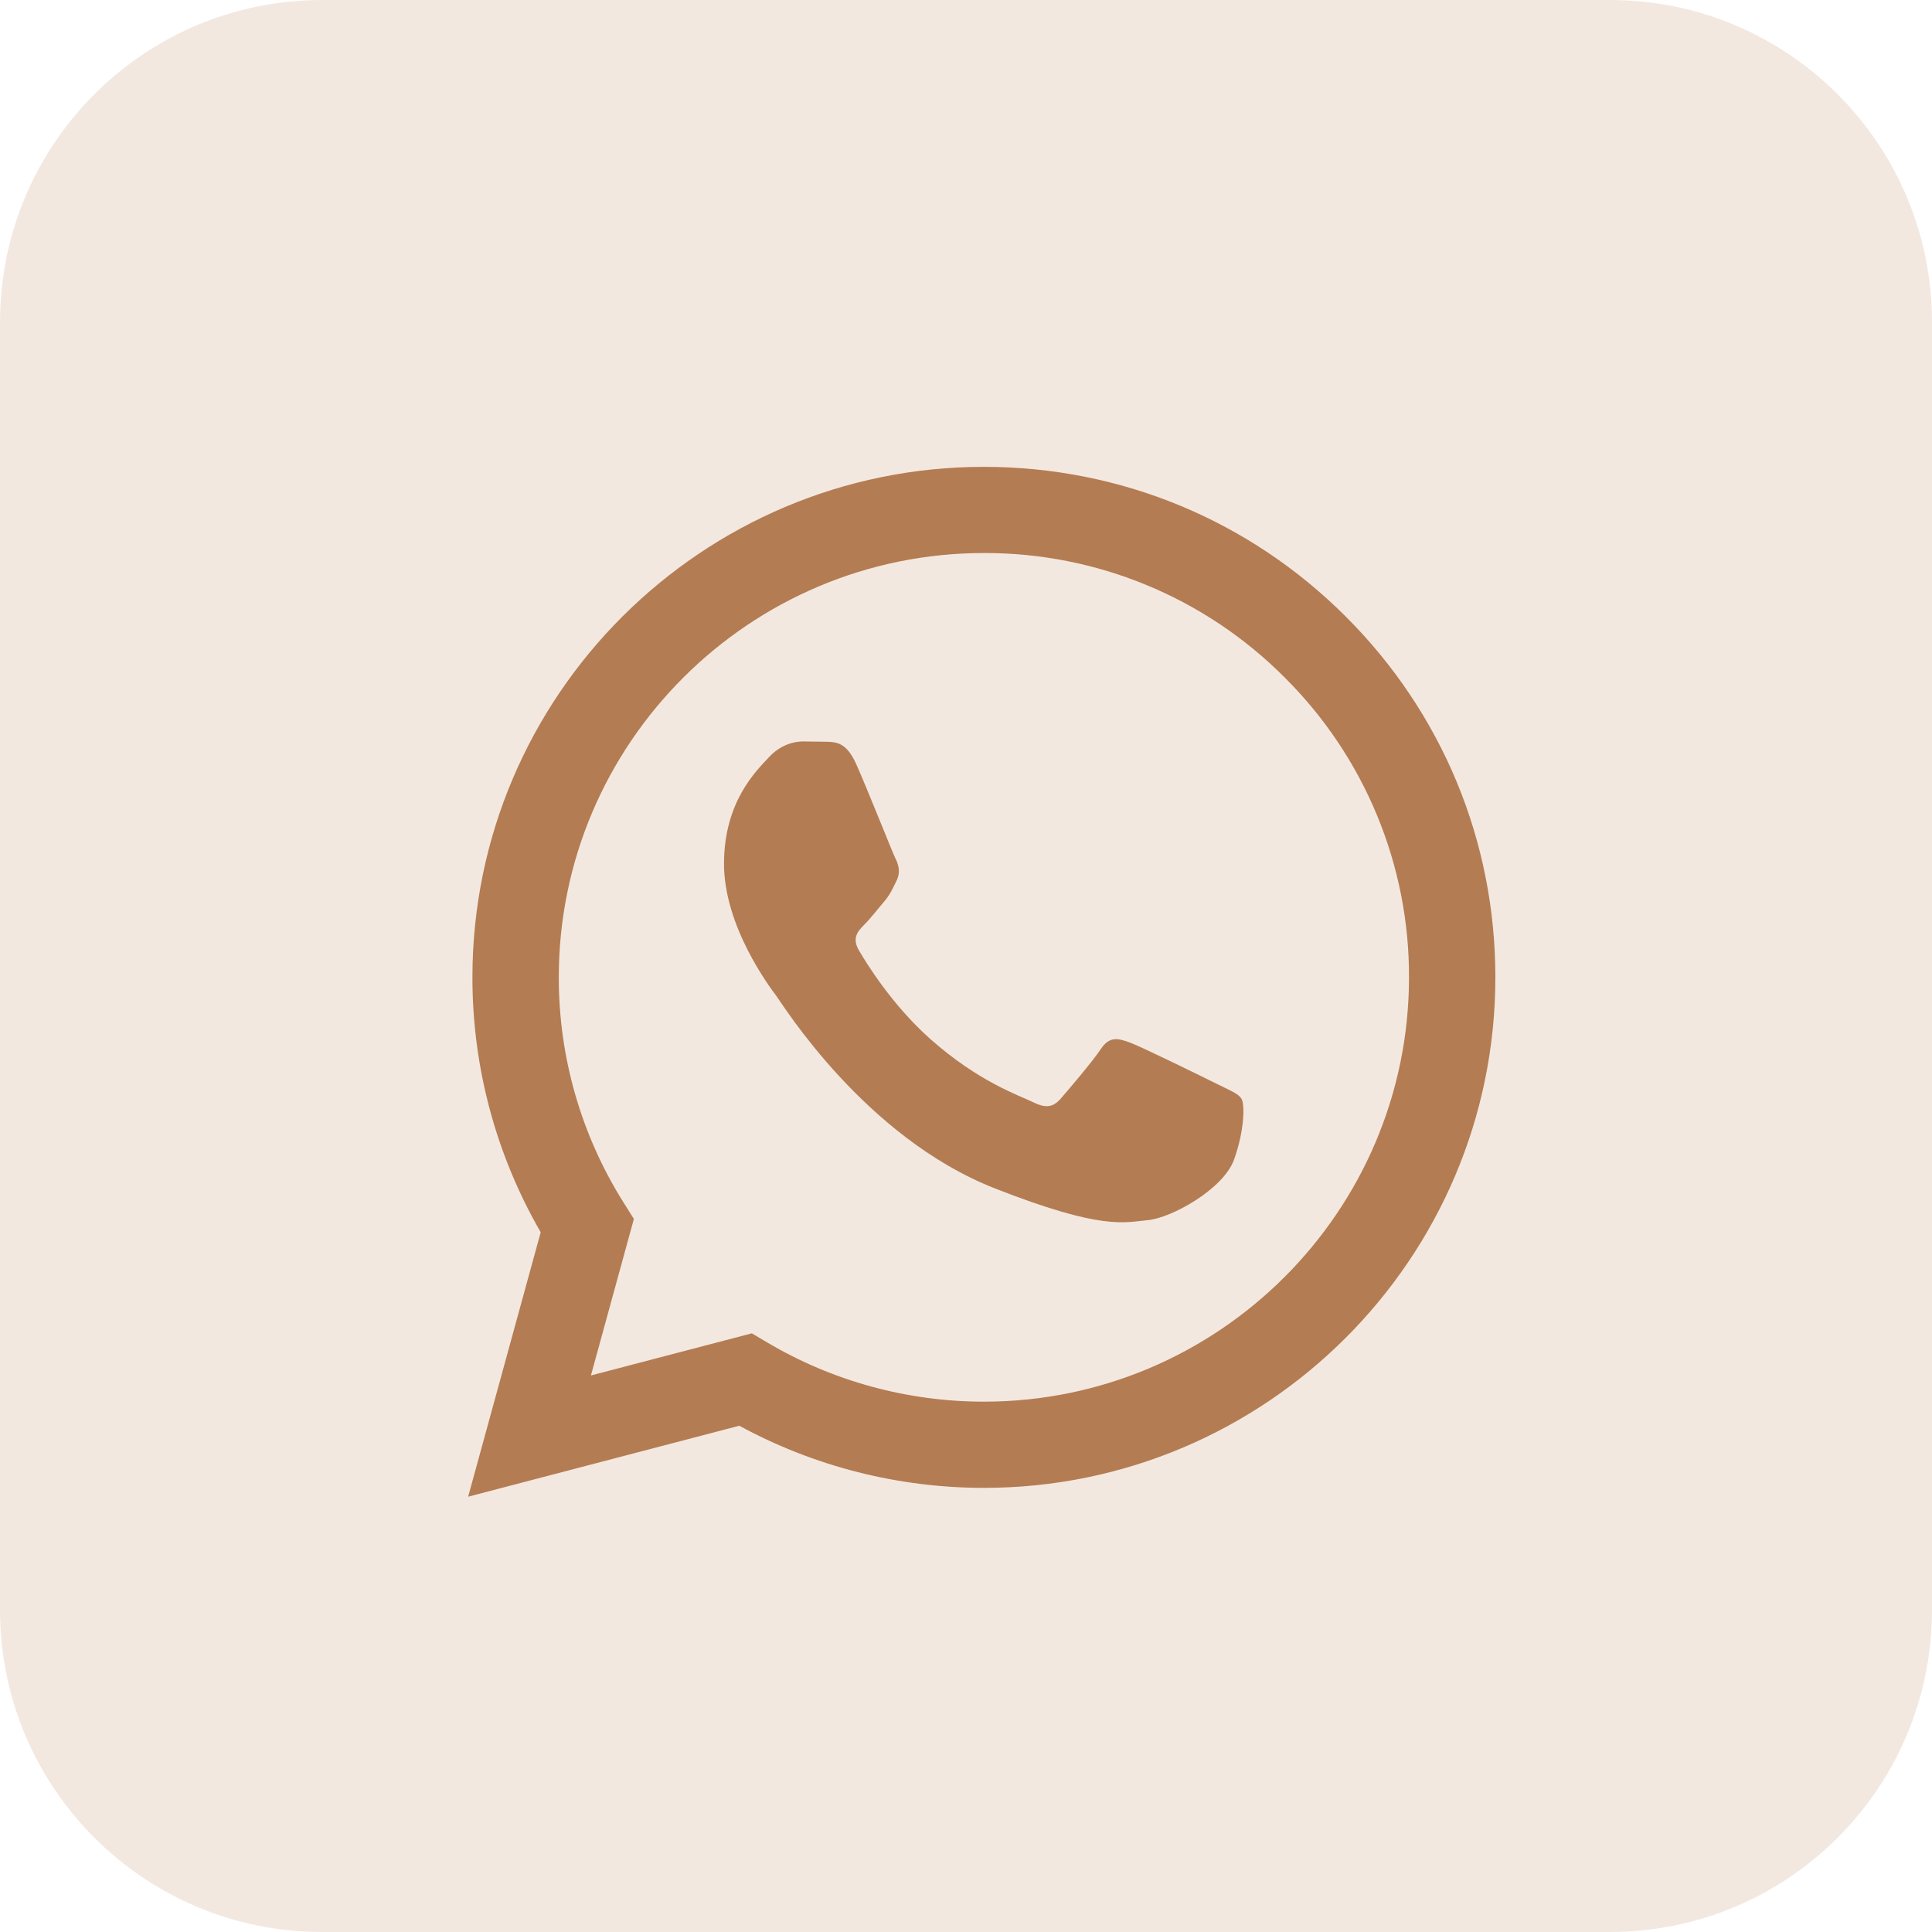
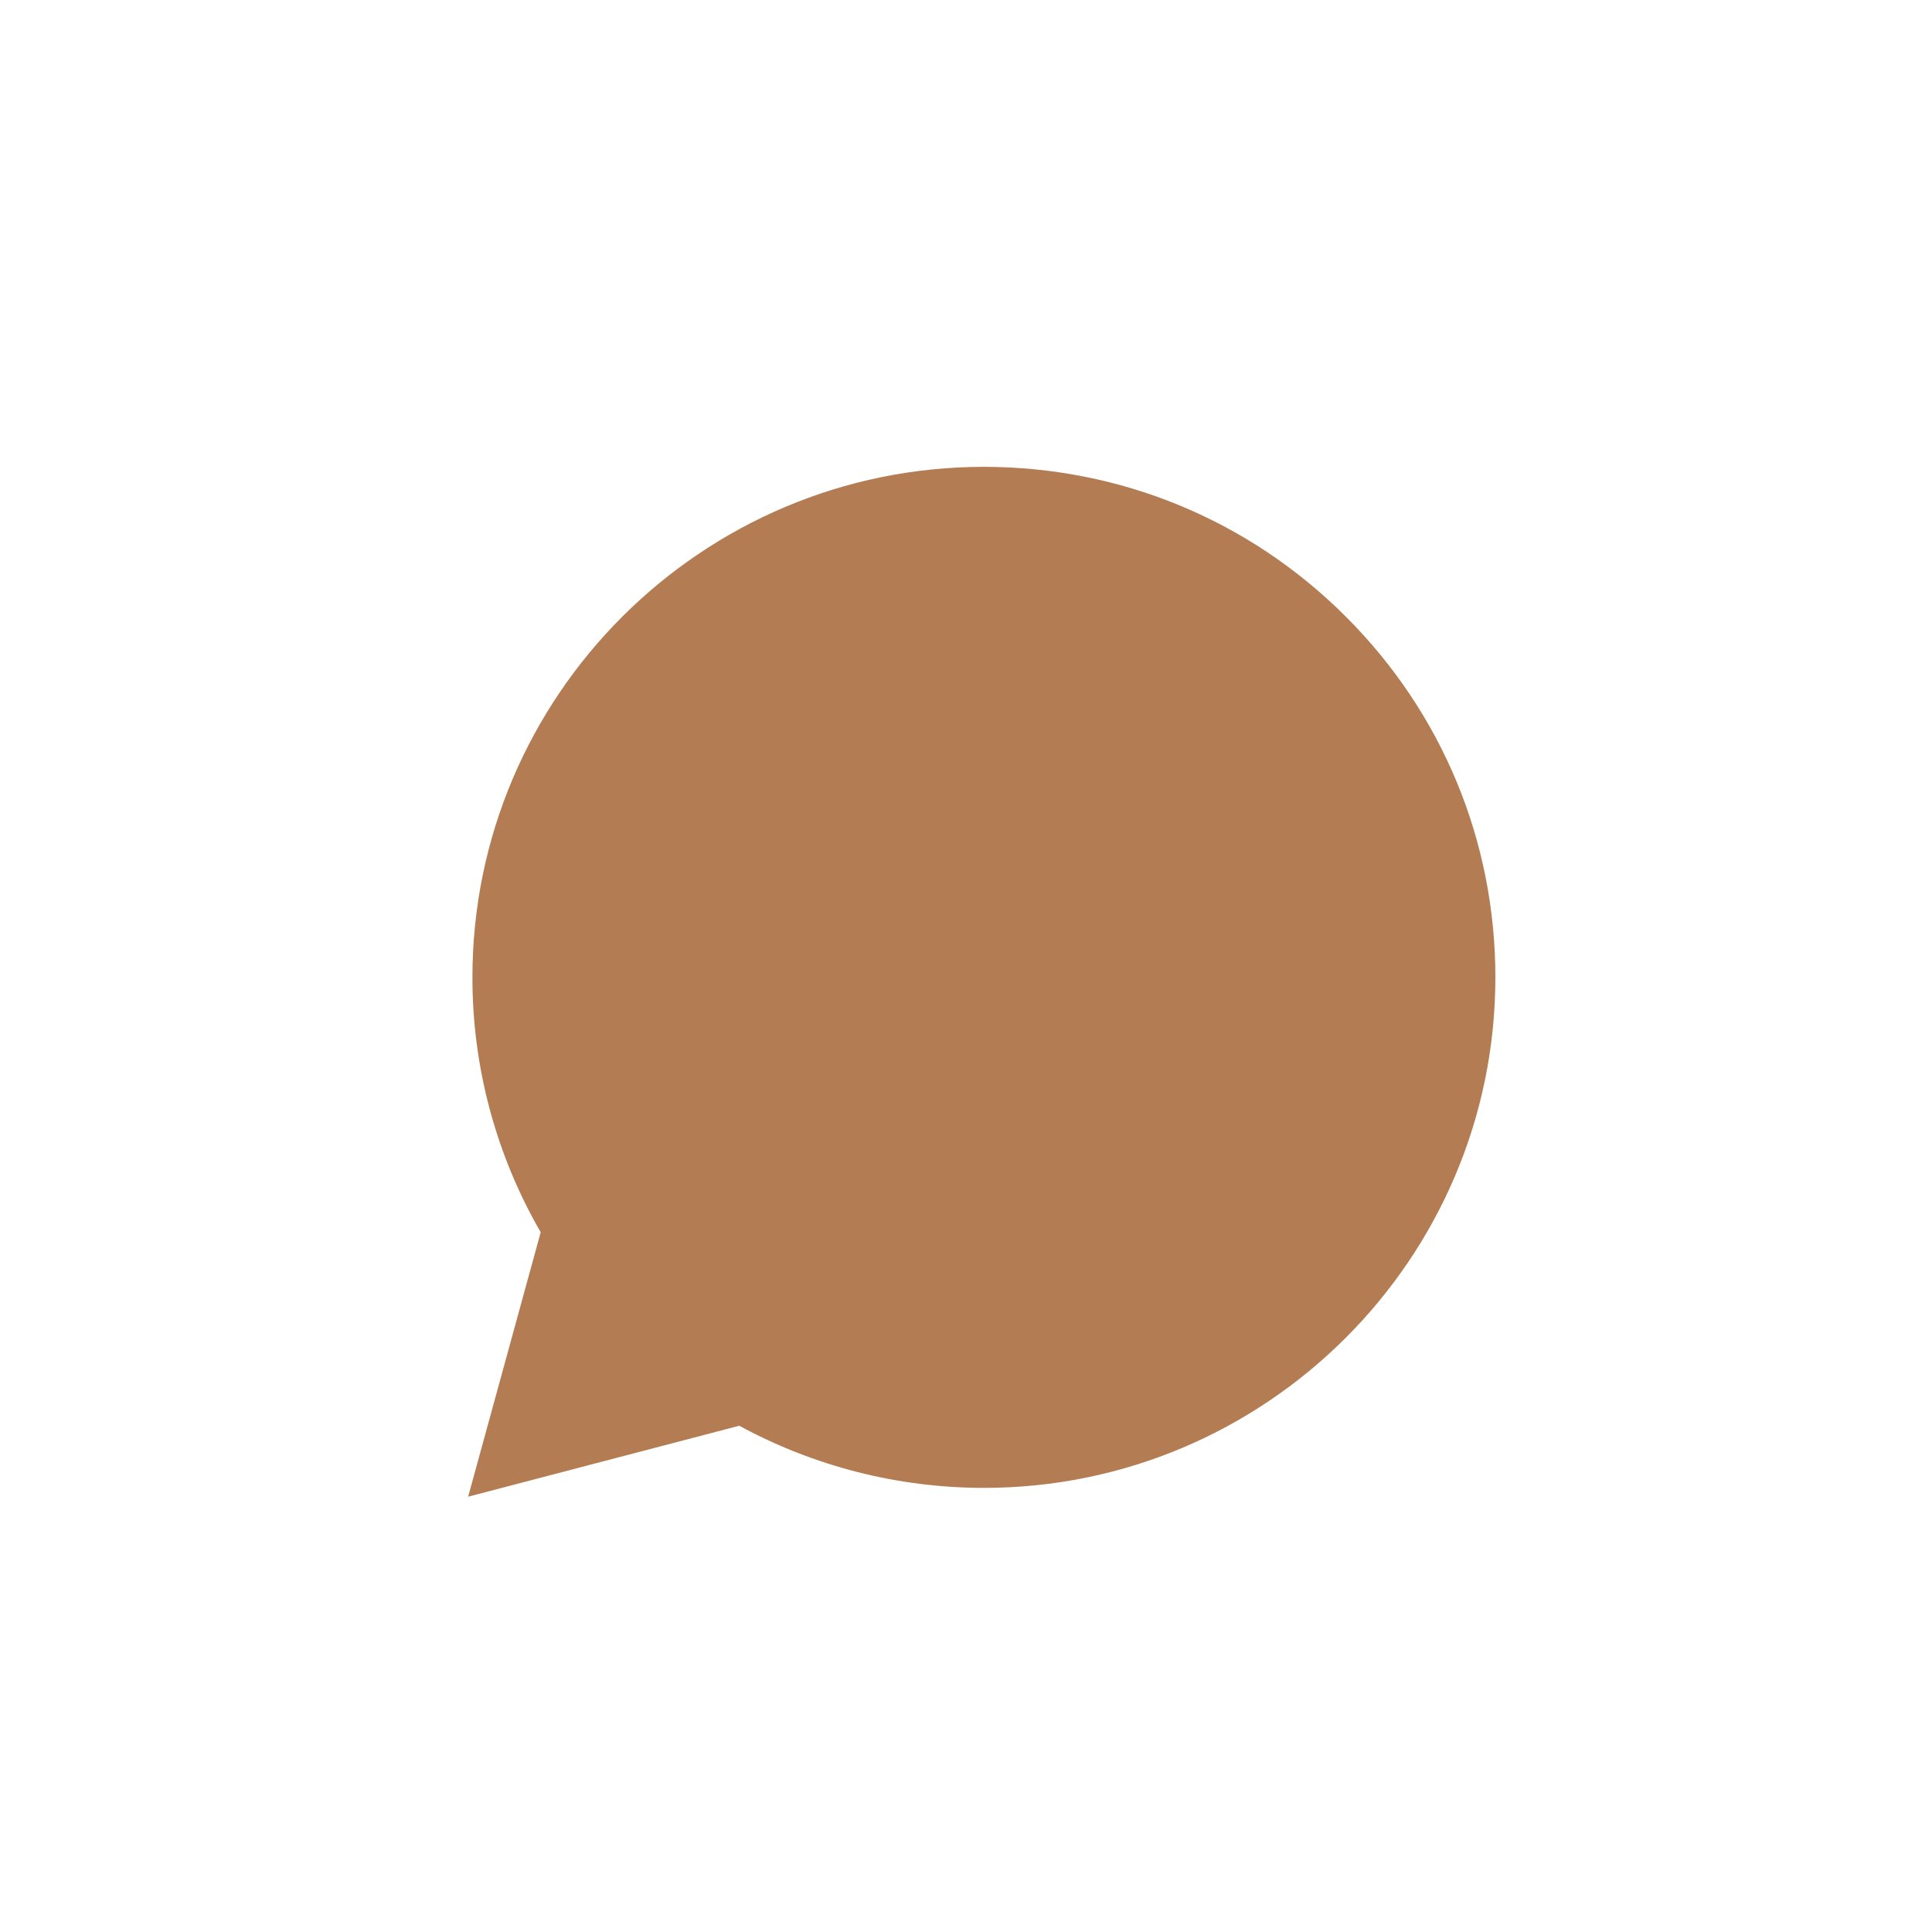
<svg xmlns="http://www.w3.org/2000/svg" width="74" height="74" viewBox="0 0 74 74" fill="none">
-   <path d="M61.667 0H12.333C5.522 0 0 5.522 0 12.333V61.667C0 68.478 5.522 74 12.333 74H61.667C68.478 74 74 68.478 74 61.667V12.333C74 5.522 68.478 0 61.667 0Z" fill="#F3E8E0" />
  <path d="M17.931 57.327L20.71 47.198C18.993 44.227 18.091 40.857 18.095 37.426C18.1 26.649 26.887 17.881 37.686 17.881C42.926 17.884 47.845 19.919 51.544 23.614C55.243 27.308 57.278 32.219 57.276 37.442C57.272 48.219 48.483 56.989 37.686 56.989H37.677C34.399 56.987 31.177 56.166 28.316 54.609L17.931 57.327Z" fill="#B47C52" />
-   <path d="M37.692 21.182C28.71 21.182 21.406 28.47 21.403 37.427C21.398 40.486 22.261 43.484 23.892 46.073L24.279 46.688L22.634 52.683L28.797 51.07L29.392 51.422C31.891 52.902 34.757 53.685 37.679 53.687H37.685C46.66 53.687 53.964 46.398 53.968 37.44C53.975 35.305 53.557 33.19 52.739 31.217C51.921 29.244 50.719 27.453 49.203 25.947C47.696 24.432 45.901 23.231 43.926 22.413C41.95 21.596 39.831 21.177 37.692 21.182Z" fill="#F3E8E0" />
-   <path fill-rule="evenodd" clip-rule="evenodd" d="M32.789 29.255C32.422 28.441 32.036 28.425 31.688 28.411L30.749 28.399C30.423 28.399 29.892 28.521 29.444 29.011C28.996 29.499 27.731 30.681 27.731 33.085C27.731 35.488 29.485 37.811 29.729 38.137C29.974 38.464 33.115 43.554 38.091 45.512C42.226 47.139 43.067 46.816 43.965 46.734C44.863 46.653 46.861 45.552 47.268 44.412C47.676 43.271 47.676 42.294 47.554 42.089C47.432 41.885 47.106 41.763 46.616 41.519C46.126 41.274 43.72 40.093 43.271 39.929C42.822 39.766 42.496 39.685 42.169 40.174C41.843 40.663 40.906 41.763 40.62 42.089C40.334 42.415 40.049 42.456 39.559 42.212C39.069 41.968 37.493 41.452 35.623 39.787C34.168 38.492 33.186 36.893 32.9 36.404C32.614 35.916 32.87 35.651 33.115 35.407C33.334 35.188 33.604 34.837 33.849 34.552C34.095 34.267 34.175 34.063 34.338 33.737C34.501 33.412 34.42 33.126 34.298 32.881C34.175 32.637 33.224 30.221 32.789 29.255Z" fill="#B47C52" />
</svg>